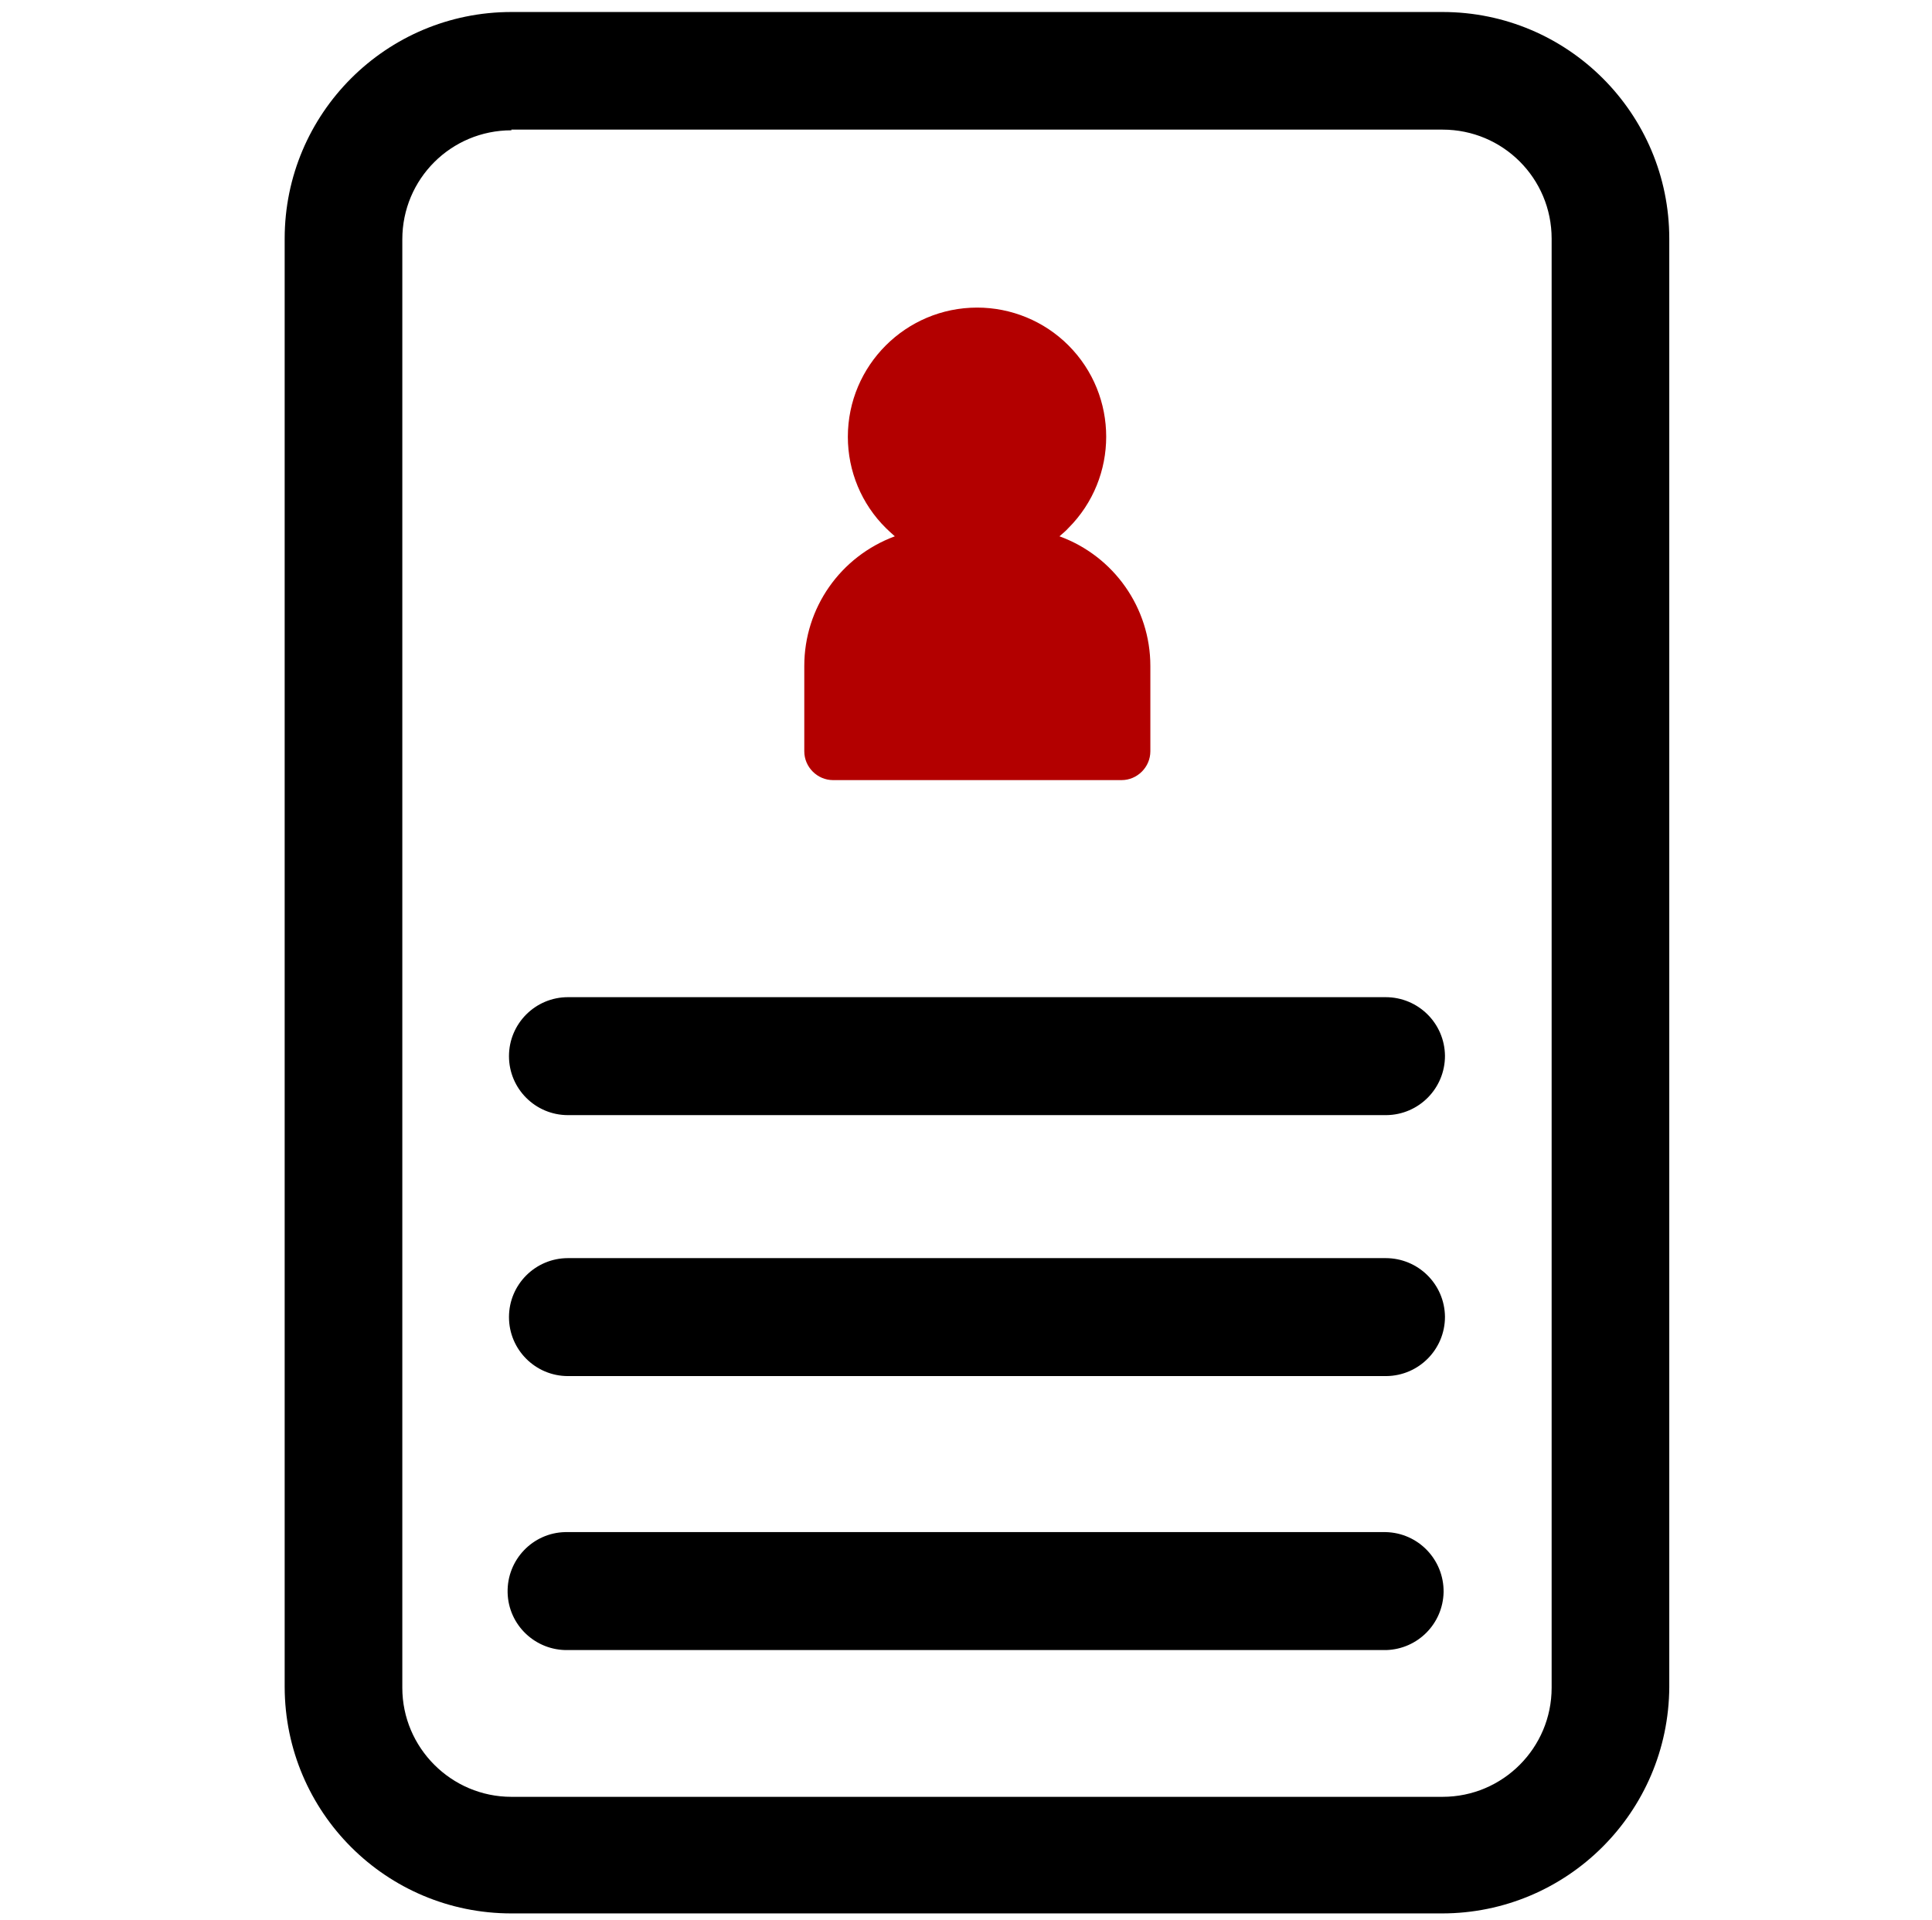
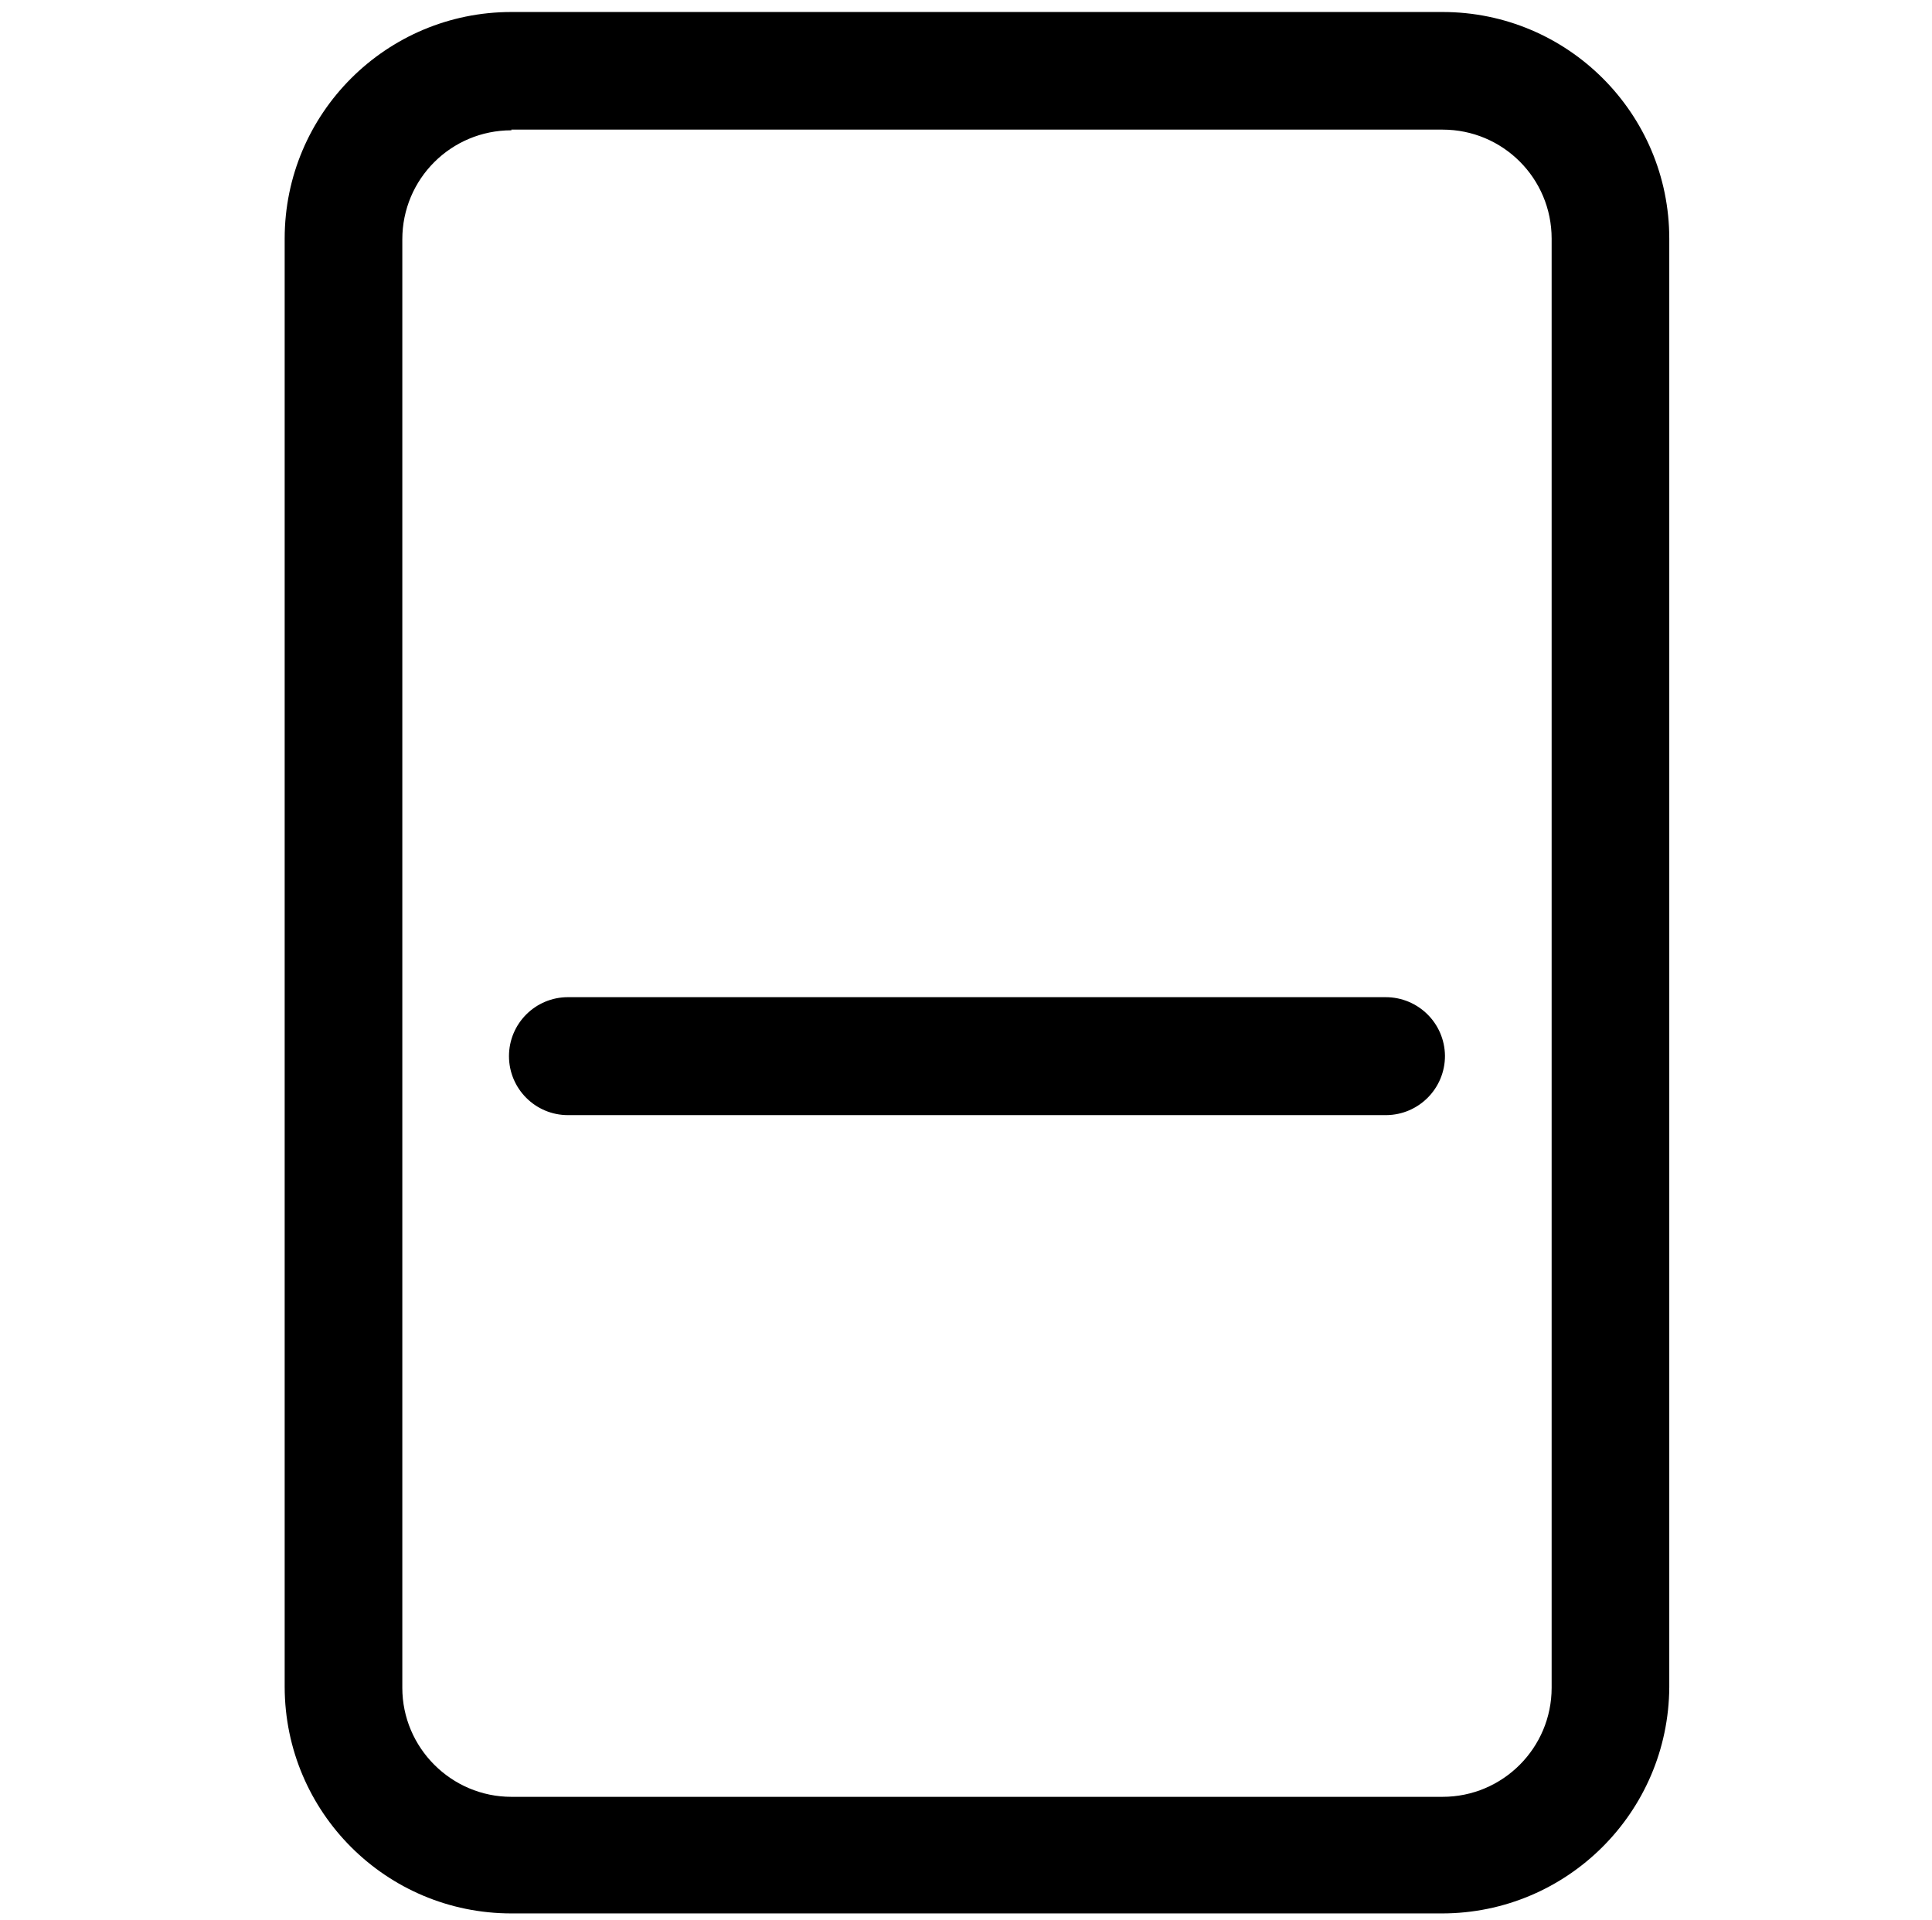
<svg xmlns="http://www.w3.org/2000/svg" id="Layer_1" data-name="Layer 1" version="1.1" viewBox="0 0 563.3 560">
  <defs>
    <style>
      .cls-1 {
        fill: #b30000;
      }

      .cls-1, .cls-2 {
        stroke-width: 0px;
      }

      .cls-2 {
        fill: #000;
      }
    </style>
  </defs>
  <path class="cls-2" d="M420.4,558H149.1c-36.5,0-66-29.5-66.1-66V69.6c0-36.5,29.6-66.1,66.1-66.1h271.5c36.5,0,66.1,29.6,66.1,66.1v422.4c-.2,36.5-29.8,66-66.3,66ZM149.1,38c-17.6,0-31.8,14.2-31.8,31.8v422.4c0,17.5,14.3,31.8,31.8,31.8h271.5c17.6,0,31.8-14.3,31.8-31.8V69.6c0-17.6-14.2-31.8-31.8-31.8H149.1v.2Z" />
  <path class="cls-2" d="M404.2,325.2h-238.6c-9.5,0-17.2-7.7-17.2-17.2,0-9.5,7.7-17.2,17.2-17.2h238.4c9.5,0,17.2,7.6,17.3,17.1,0,9.5-7.6,17.2-17.1,17.3h0Z" />
-   <path class="cls-2" d="M404.2,401.3h-238.6c-9.5,0-17.2-7.7-17.2-17.2,0-9.5,7.7-17.2,17.2-17.2h238.4c9.5,0,17.2,7.6,17.3,17.1,0,9.5-7.6,17.2-17.1,17.3h0Z" />
-   <path class="cls-2" d="M404.2,481.2h-238.6c-9.5.2-17.4-7.3-17.6-16.8-.2-9.5,7.3-17.4,16.8-17.6.3,0,.6,0,.8,0h238.4c9.5.2,17,8,16.9,17.5-.2,9.2-7.5,16.6-16.7,16.9h0Z" />
-   <path class="cls-1" d="M242.8,227.5h84.2c4.6,0,8.4-3.8,8.4-8.4,0,0,0,0,0,0v-24.9c0-16.9-10.6-32-26.5-37.8.9-.8,1.8-1.5,2.6-2.4,14.7-14.7,14.7-38.6,0-53.3-7.1-7.1-16.7-11-26.6-11h0c-20.8,0-37.7,16.9-37.7,37.7,0,10,4,19.6,11.1,26.6.8.8,1.7,1.6,2.6,2.4-15.9,5.9-26.4,20.9-26.4,37.8v24.9c0,4.6,3.8,8.4,8.4,8.4h0Z" />
</svg>